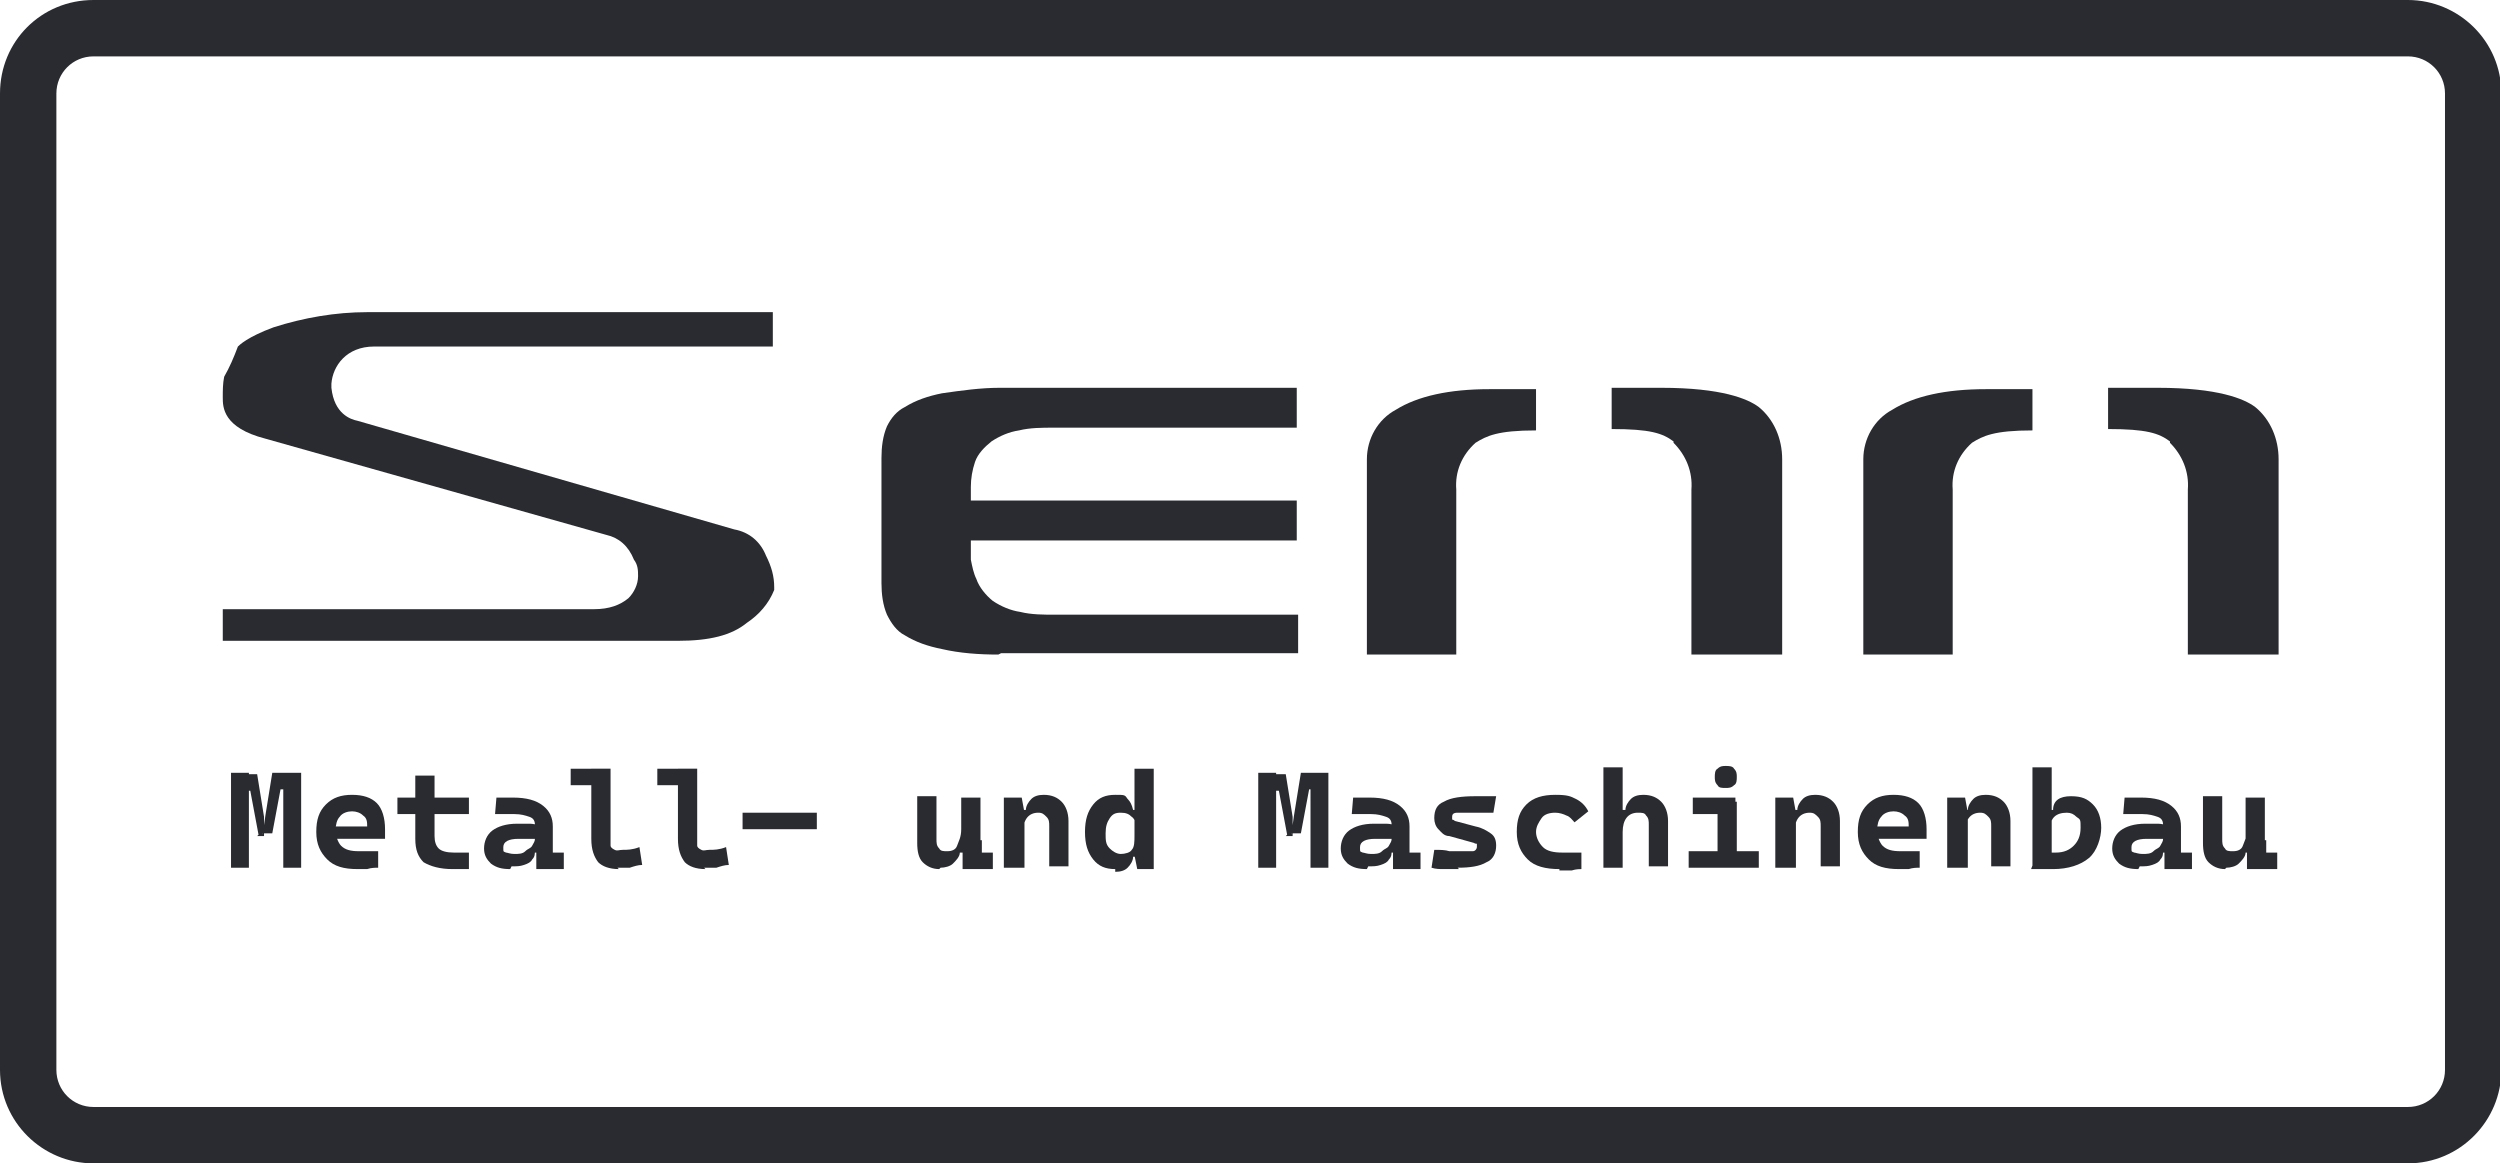
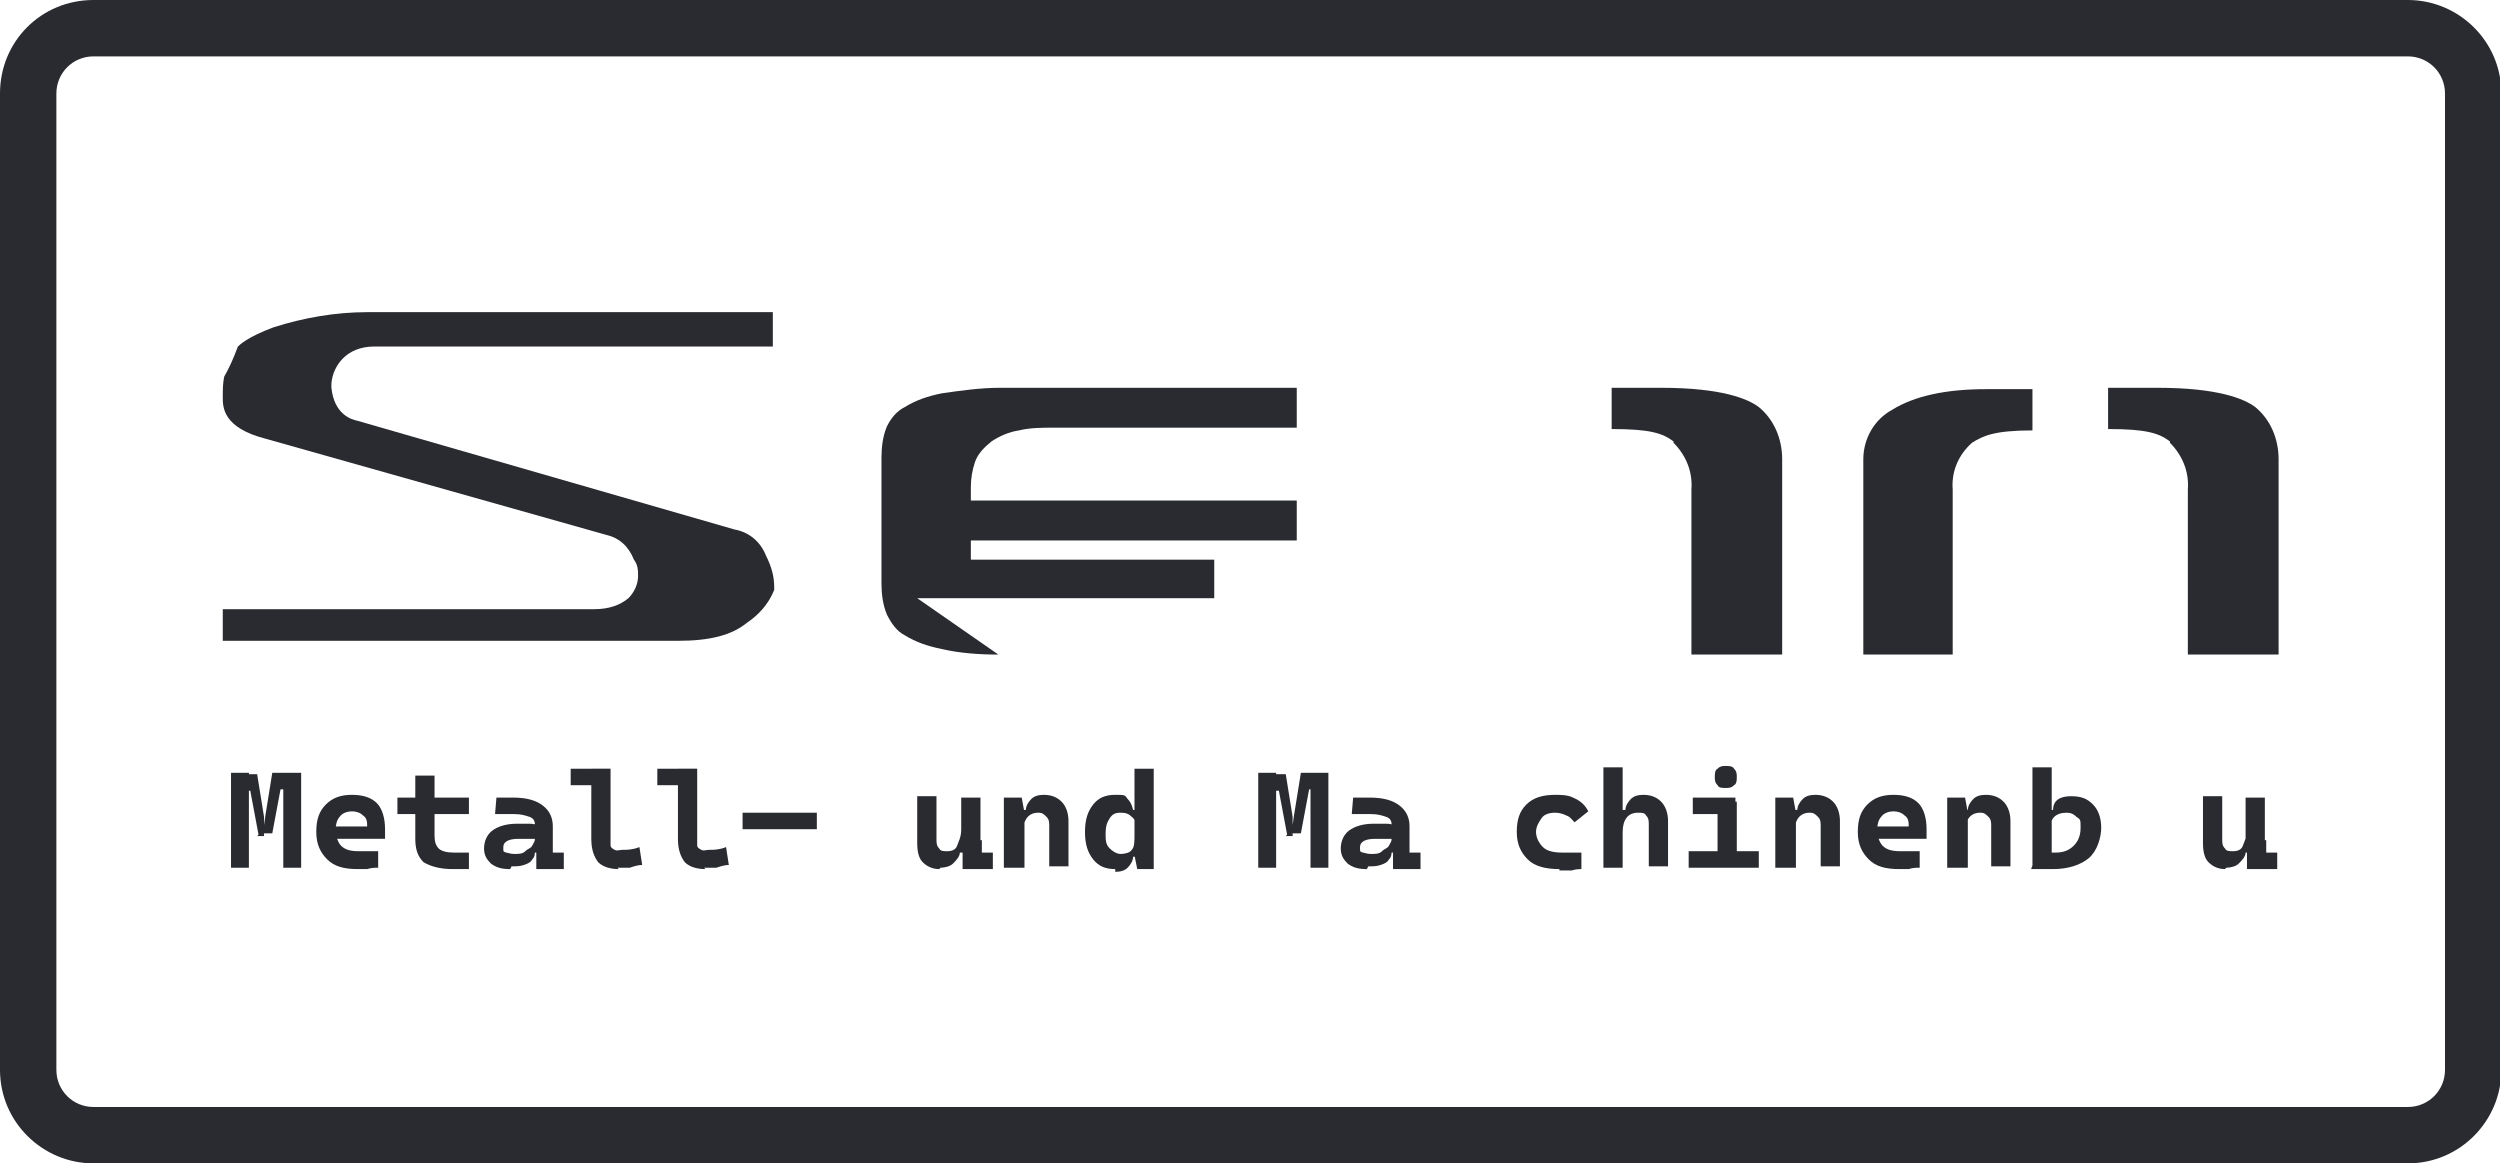
<svg xmlns="http://www.w3.org/2000/svg" id="Ebene_1" version="1.1" viewBox="0 0 181.8 84.6">
  <defs>
    <style>
      .st0 {
        fill: #292b30;
      }
    </style>
  </defs>
  <path class="st0" d="M175,84.6H6.8c-3.7,0-6.8-3-6.8-6.8V6.8C0,3,3,0,6.8,0h168.3c3.7,0,6.8,3,6.8,6.8v71c0,3.7-3,6.8-6.8,6.8ZM6.8,4.1c-1.5,0-2.7,1.2-2.7,2.7v71c0,1.5,1.2,2.7,2.7,2.7h168.3c1.5,0,2.7-1.2,2.7-2.7V6.8c0-1.5-1.2-2.7-2.7-2.7H6.8Z" />
  <g>
    <g>
      <path class="st0" d="M16.2,46.6v-2.3h27c1.1,0,1.9-.3,2.5-.8.4-.4.7-1,.7-1.6,0-.4,0-.8-.3-1.2-.4-1-1.1-1.6-2-1.8l-24.8-7c-3.1-.8-3.1-2.3-3.1-3,0-.5,0-1,.1-1.5.4-.7.7-1.4,1-2.2.1-.1.7-.7,2.6-1.4,2.2-.7,4.5-1.1,6.8-1.1s.3,0,.5,0h29v2.5h-29c-2,0-3,1.4-3.1,2.7h0c0,0,0,.3,0,.3.2,1.9,1.4,2.3,1.9,2.4l27.4,7.9c1.1.2,1.9.9,2.3,1.9.4.8.6,1.5.6,2.3v.2c-.4,1-1.1,1.8-2,2.4h0c-1.1.9-2.7,1.3-5,1.3H16.2Z" />
-       <path class="st0" d="M72.6,47.6c-1.4,0-2.8-.1-4.1-.4-1-.2-1.9-.5-2.7-1-.6-.3-1-.9-1.3-1.5-.3-.7-.4-1.5-.4-2.3v-9.1c0-.8.1-1.6.4-2.3.3-.6.7-1.1,1.3-1.4.8-.5,1.7-.8,2.7-1,1.4-.2,2.8-.4,4.2-.4h21.6v2.9h-17.7c-.8,0-1.7,0-2.5.2-.7.1-1.4.4-2,.8-.5.4-1,.9-1.2,1.5-.2.6-.3,1.2-.3,1.8v1h23.7v2.9h-23.7v1.4c.1.5.2,1,.4,1.4.2.6.7,1.2,1.2,1.6.6.4,1.3.7,2,.8.8.2,1.7.2,2.5.2h17.7s0,2.8,0,2.8h-21.6Z" />
+       <path class="st0" d="M72.6,47.6c-1.4,0-2.8-.1-4.1-.4-1-.2-1.9-.5-2.7-1-.6-.3-1-.9-1.3-1.5-.3-.7-.4-1.5-.4-2.3v-9.1c0-.8.1-1.6.4-2.3.3-.6.7-1.1,1.3-1.4.8-.5,1.7-.8,2.7-1,1.4-.2,2.8-.4,4.2-.4h21.6v2.9h-17.7c-.8,0-1.7,0-2.5.2-.7.1-1.4.4-2,.8-.5.4-1,.9-1.2,1.5-.2.6-.3,1.2-.3,1.8v1h23.7v2.9h-23.7v1.4h17.7s0,2.8,0,2.8h-21.6Z" />
      <path class="st0" d="M159.2,47.6h6.5v-14.2c0-1.5-.6-2.9-1.7-3.8h0c-.8-.6-2.7-1.4-7.1-1.4h-3.6v3c2.8,0,3.7.3,4.5.9h0c0,0,0,.1,0,.1.9.9,1.4,2.1,1.3,3.4v12Z" />
      <g>
        <path class="st0" d="M135.5,47.6v-14.2c0-1.5.8-2.9,2.1-3.6,1.6-1,3.9-1.5,6.8-1.5h3.4v3c-2.8,0-3.6.4-4.4.9h0c-1,.9-1.5,2.1-1.4,3.4v12h-6.5Z" />
        <path class="st0" d="M123.1,47.6h6.5v-14.2c0-1.5-.6-2.9-1.7-3.8h0c-.8-.6-2.7-1.4-7.1-1.4h-3.6v3c2.8,0,3.7.3,4.5.9h0c0,0,0,.1,0,.1.9.9,1.4,2.1,1.3,3.4v12Z" />
      </g>
-       <path class="st0" d="M99.4,47.6v-14.2c0-1.5.8-2.9,2.1-3.6,1.6-1,3.9-1.5,6.8-1.5h3.4v3c-2.8,0-3.6.4-4.4.9h0c-1,.9-1.5,2.1-1.4,3.4v12h-6.5Z" />
    </g>
    <g>
      <path class="st0" d="M16.8,63.1v-6.9h1.3v6.9h-1.3ZM18.8,60.7l-.6-3.2h-.3v-1.2h.8l.5,3.1h0v1.4c.1,0-.5,0-.5,0ZM19.1,60.7l.2-1.4h0l.5-3.1h.8v1.2c0,0-.2,0-.2,0l-.6,3.2h-.7ZM20.6,63.1v-6.9h1.3v6.9h-1.3Z" />
      <path class="st0" d="M26,63.2c-1,0-1.7-.2-2.2-.7-.5-.5-.8-1.1-.8-2s.2-1.5.7-2,1.1-.7,1.9-.7,1.4.2,1.8.6.6,1.1.6,1.9,0,.5,0,.7h-4v-.9h2.7c0-.3,0-.6-.3-.8-.2-.2-.5-.3-.8-.3s-.7.1-.9.4c-.2.2-.3.6-.3,1s.2.9.4,1.1c.3.3.7.4,1.3.4s.5,0,.7,0,.5,0,.7,0v1.2c-.2,0-.5,0-.8.1-.3,0-.5,0-.8,0Z" />
      <path class="st0" d="M28.9,59.2v-1.2h5.2v1.2h-5.2ZM30.2,60.6v-4.2h1.4v4.2h-1.4ZM32.9,63.2c-.9,0-1.6-.2-2.1-.5-.4-.4-.6-.9-.6-1.7v-.7h1.4v.5c0,.4.1.7.3.9.2.2.6.3,1.1.3s.3,0,.5,0,.4,0,.6,0v1.2c-.1,0-.3,0-.5,0-.2,0-.4,0-.7,0Z" />
      <path class="st0" d="M37.1,63.2c-.6,0-1-.1-1.4-.4-.3-.3-.5-.6-.5-1.1s.2-1,.6-1.3,1-.5,1.8-.5.6,0,.8,0c.2,0,.4,0,.7.1l-.2,1c-.2,0-.4,0-.6,0-.2,0-.4,0-.6,0-.7,0-1.1.2-1.1.6s0,.3.2.4c.1,0,.3.1.6.1s.6,0,.8-.2.4-.2.5-.4c.1-.2.2-.3.2-.5v-.3l.2,1.3h-.4l.2-.2c0,.3,0,.5-.2.7-.1.2-.3.3-.6.4s-.5.1-.9.1ZM39,63.2v-1.5c-.1,0-.1-.7-.1-.7v-1c0-.3-.1-.5-.4-.6-.3-.1-.6-.2-1.1-.2h-1.4s.1-1.2.1-1.2h1.2c1,0,1.7.2,2.2.6.5.4.7.9.7,1.5v1.9h.8v1.2h-2Z" />
      <path class="st0" d="M41.5,57.1v-1.2h1.7v1.2h-1.7ZM45,63.2c-.7,0-1.2-.2-1.5-.5-.3-.4-.5-.9-.5-1.7v-5.1h1.4v5.1c0,.2,0,.4,0,.5s.1.2.3.3.3,0,.6,0,.7,0,1.2-.2l.2,1.3c-.3,0-.6.1-.9.2-.3,0-.6,0-.9,0Z" />
      <path class="st0" d="M47.8,57.1v-1.2h1.7v1.2h-1.7ZM51.3,63.2c-.7,0-1.2-.2-1.5-.5-.3-.4-.5-.9-.5-1.7v-5.1h1.4v5.1c0,.2,0,.4,0,.5s.1.2.3.3.3,0,.6,0,.7,0,1.2-.2l.2,1.3c-.3,0-.6.1-.9.2-.3,0-.6,0-.9,0Z" />
      <path class="st0" d="M54,60.3v-1.2h5.4v1.2h-5.4Z" />
      <path class="st0" d="M68.3,63.2c-.5,0-.9-.2-1.2-.5s-.4-.8-.4-1.4v-3.4h1.4v3.1c0,.3,0,.5.2.7.1.2.3.2.6.2s.6-.1.7-.4.3-.6.3-1.2l.3,1.7h-.4c0,.3-.3.6-.5.8-.2.2-.6.3-.9.3ZM69.9,61.7v-3.7h1.4v3.4l-1.4.3ZM70,63.2v-1.2c0,0,0-.9,0-.9h1.4v.9h.8v1.2h-2.1Z" />
      <path class="st0" d="M73,63.1v-5.1h1.3l.2,1.1v4h-1.4ZM76.3,63.1v-3c0-.3,0-.5-.2-.7s-.3-.3-.6-.3c-.7,0-1.1.5-1.1,1.4l-.3-1.6h.5c0-.3.2-.6.4-.8.2-.2.5-.3.9-.3.6,0,1,.2,1.3.5s.5.8.5,1.4v3.3h-1.4Z" />
      <path class="st0" d="M81.1,63.2c-.7,0-1.2-.2-1.6-.7-.4-.5-.6-1.1-.6-2s.2-1.5.6-2,.9-.7,1.6-.7.7,0,.9.3c.2.2.3.4.4.8h.5l-.3,1.6c0-.5,0-.9-.3-1.1-.2-.2-.4-.3-.8-.3s-.6.1-.8.4-.3.6-.3,1.1,0,.8.3,1.1c.2.2.5.4.8.4s.7-.1.8-.3c.2-.2.2-.6.2-1.1l.4,1.6h-.5c0,.3-.2.6-.4.8-.2.2-.5.3-.9.3ZM82.7,63.2l-.2-1v-6.3h1.4v7.3h-1.2Z" />
      <path class="st0" d="M91.5,63.1v-6.9h1.3v6.9h-1.3ZM93.6,60.7l-.6-3.2h-.3v-1.2h.8l.5,3.1h0v1.4c.1,0-.5,0-.5,0ZM93.9,60.7l.2-1.4h0l.5-3.1h.8v1.2c0,0-.2,0-.2,0l-.6,3.2h-.7ZM95.3,63.1v-6.9h1.3v6.9h-1.3Z" />
      <path class="st0" d="M99.4,63.2c-.6,0-1-.1-1.4-.4-.3-.3-.5-.6-.5-1.1s.2-1,.6-1.3,1-.5,1.8-.5.6,0,.8,0c.2,0,.4,0,.7.1l-.2,1c-.2,0-.4,0-.6,0-.2,0-.4,0-.6,0-.7,0-1.1.2-1.1.6s0,.3.2.4c.1,0,.3.1.6.1s.6,0,.8-.2.4-.2.5-.4c.1-.2.2-.3.2-.5v-.3l.2,1.3h-.4l.2-.2c0,.3,0,.5-.2.7-.1.2-.3.3-.6.4s-.5.1-.9.1ZM101.3,63.2v-1.5c-.1,0-.1-.7-.1-.7v-1c0-.3-.1-.5-.4-.6-.3-.1-.6-.2-1.1-.2h-1.4s.1-1.2.1-1.2h1.2c1,0,1.7.2,2.2.6.5.4.7.9.7,1.5v1.9h.8v1.2h-2Z" />
-       <path class="st0" d="M106.1,63.2c-.4,0-.8,0-1.1,0-.3,0-.6,0-.9-.1l.2-1.3c.4,0,.8,0,1.1.1.3,0,.5,0,.7,0,.5,0,.8,0,1,0,.2,0,.3-.2.3-.3s0-.1,0-.2-.1,0-.2-.1l-1.8-.5c-.4,0-.6-.3-.8-.5-.2-.2-.3-.5-.3-.8,0-.6.2-1,.7-1.2.5-.3,1.3-.4,2.3-.4s.5,0,.7,0c.3,0,.5,0,.8,0l-.2,1.2c-.3,0-.6,0-.8,0s-.4,0-.6,0c-.5,0-.9,0-1.2,0s-.4.1-.4.3,0,.1,0,.2c0,0,.1,0,.2.1l1.5.4c.5.1.8.3,1.1.5s.4.5.4.9c0,.5-.2,1-.7,1.2-.5.3-1.2.4-2.1.4Z" />
      <path class="st0" d="M113.4,63.2c-1,0-1.8-.2-2.3-.7s-.8-1.1-.8-2,.2-1.5.7-2,1.2-.7,2.1-.7,1.1.1,1.5.3c.4.2.7.5.9.9l-1,.8c-.2-.2-.3-.4-.6-.5-.2-.1-.5-.2-.8-.2-.4,0-.8.1-1,.4s-.4.6-.4,1,.2.8.5,1.1c.3.3.8.4,1.4.4s.5,0,.7,0c.2,0,.5,0,.7,0v1.2c-.1,0-.4,0-.7.1-.3,0-.6,0-.9,0Z" />
      <path class="st0" d="M116.6,63.1v-7.3h1.4v7.3h-1.4ZM119.9,63.1v-3.1c0-.3,0-.5-.2-.7-.1-.2-.3-.2-.6-.2-.7,0-1.1.5-1.1,1.4l-.3-1.6h.5c0-.3.2-.6.4-.8.2-.2.5-.3.9-.3.6,0,1,.2,1.3.5s.5.8.5,1.4v3.3h-1.4Z" />
      <path class="st0" d="M122.8,63.1v-1.2h2.1v1.2h-2.1ZM123.1,59.2v-1.2h3.1v1.2h-3.1ZM125.5,57.3c-.3,0-.5,0-.6-.2-.2-.2-.2-.4-.2-.6s0-.5.2-.6c.2-.2.4-.2.6-.2s.5,0,.6.2c.2.2.2.4.2.6s0,.5-.2.6c-.2.2-.4.2-.6.2ZM124.9,63.1v-4.8h1.4v4.8h-1.4ZM126.2,63.1v-1.2h1.7v1.2h-1.7Z" />
      <path class="st0" d="M129.1,63.1v-5.1h1.3l.2,1.1v4h-1.4ZM132.4,63.1v-3c0-.3,0-.5-.2-.7s-.3-.3-.6-.3c-.7,0-1.1.5-1.1,1.4l-.3-1.6h.5c0-.3.2-.6.4-.8.2-.2.5-.3.9-.3.6,0,1,.2,1.3.5s.5.8.5,1.4v3.3h-1.4Z" />
      <path class="st0" d="M138.1,63.2c-1,0-1.7-.2-2.2-.7-.5-.5-.8-1.1-.8-2s.2-1.5.7-2,1.1-.7,1.9-.7,1.4.2,1.8.6.6,1.1.6,1.9,0,.5,0,.7h-4v-.9h2.7c0-.3,0-.6-.3-.8-.2-.2-.5-.3-.8-.3s-.7.1-.9.4c-.2.2-.3.6-.3,1s.2.9.4,1.1c.3.3.7.4,1.3.4s.5,0,.7,0,.5,0,.7,0v1.2c-.2,0-.5,0-.8.1-.3,0-.5,0-.8,0Z" />
      <path class="st0" d="M141.6,63.1v-5.1h1.3l.2,1.1v4h-1.4ZM144.8,63.1v-3c0-.3,0-.5-.2-.7s-.3-.3-.6-.3c-.7,0-1.1.5-1.1,1.4l-.3-1.6h.5c0-.3.2-.6.4-.8.2-.2.5-.3.9-.3.6,0,1,.2,1.3.5s.5.8.5,1.4v3.3h-1.4Z" />
      <path class="st0" d="M147.8,63.1v-7.3h1.4v7.2h-1.4ZM149.3,63.2c-.3,0-.5,0-.8,0-.3,0-.5,0-.8,0l.5-1.3c.2,0,.4.1.6.1s.4,0,.7,0c.6,0,1-.2,1.3-.5.3-.3.5-.7.5-1.3s0-.6-.3-.8c-.2-.2-.4-.3-.7-.3-.8,0-1.2.4-1.2,1.1l-.3-1.3h.5c0-.7.5-1,1.3-1s1.2.2,1.6.6.6,1,.6,1.7-.3,1.7-.9,2.2c-.6.5-1.5.8-2.6.8Z" />
-       <path class="st0" d="M155.5,63.2c-.6,0-1-.1-1.4-.4-.3-.3-.5-.6-.5-1.1s.2-1,.6-1.3,1-.5,1.8-.5.6,0,.8,0c.2,0,.4,0,.7.1l-.2,1c-.2,0-.4,0-.6,0-.2,0-.4,0-.6,0-.7,0-1.1.2-1.1.6s0,.3.2.4c.1,0,.3.1.6.1s.6,0,.8-.2.4-.2.5-.4c.1-.2.2-.3.2-.5v-.3l.2,1.3h-.4l.2-.2c0,.3,0,.5-.2.7-.1.2-.3.3-.6.4s-.5.1-.9.1ZM157.4,63.2v-1.5c-.1,0-.1-.7-.1-.7v-1c0-.3-.1-.5-.4-.6-.3-.1-.6-.2-1.1-.2h-1.4s.1-1.2.1-1.2h1.2c1,0,1.7.2,2.2.6.5.4.7.9.7,1.5v1.9h.8v1.2h-2Z" />
      <path class="st0" d="M161.8,63.2c-.5,0-.9-.2-1.2-.5s-.4-.8-.4-1.4v-3.4h1.4v3.1c0,.3,0,.5.2.7.1.2.3.2.6.2s.6-.1.7-.4.3-.6.3-1.2l.3,1.7h-.4c0,.3-.3.6-.5.8-.2.2-.6.3-.9.3ZM163.3,61.7v-3.7h1.4v3.4l-1.4.3ZM163.4,63.2v-1.2c0,0,0-.9,0-.9h1.4v.9h.8v1.2h-2.1Z" />
    </g>
  </g>
</svg>